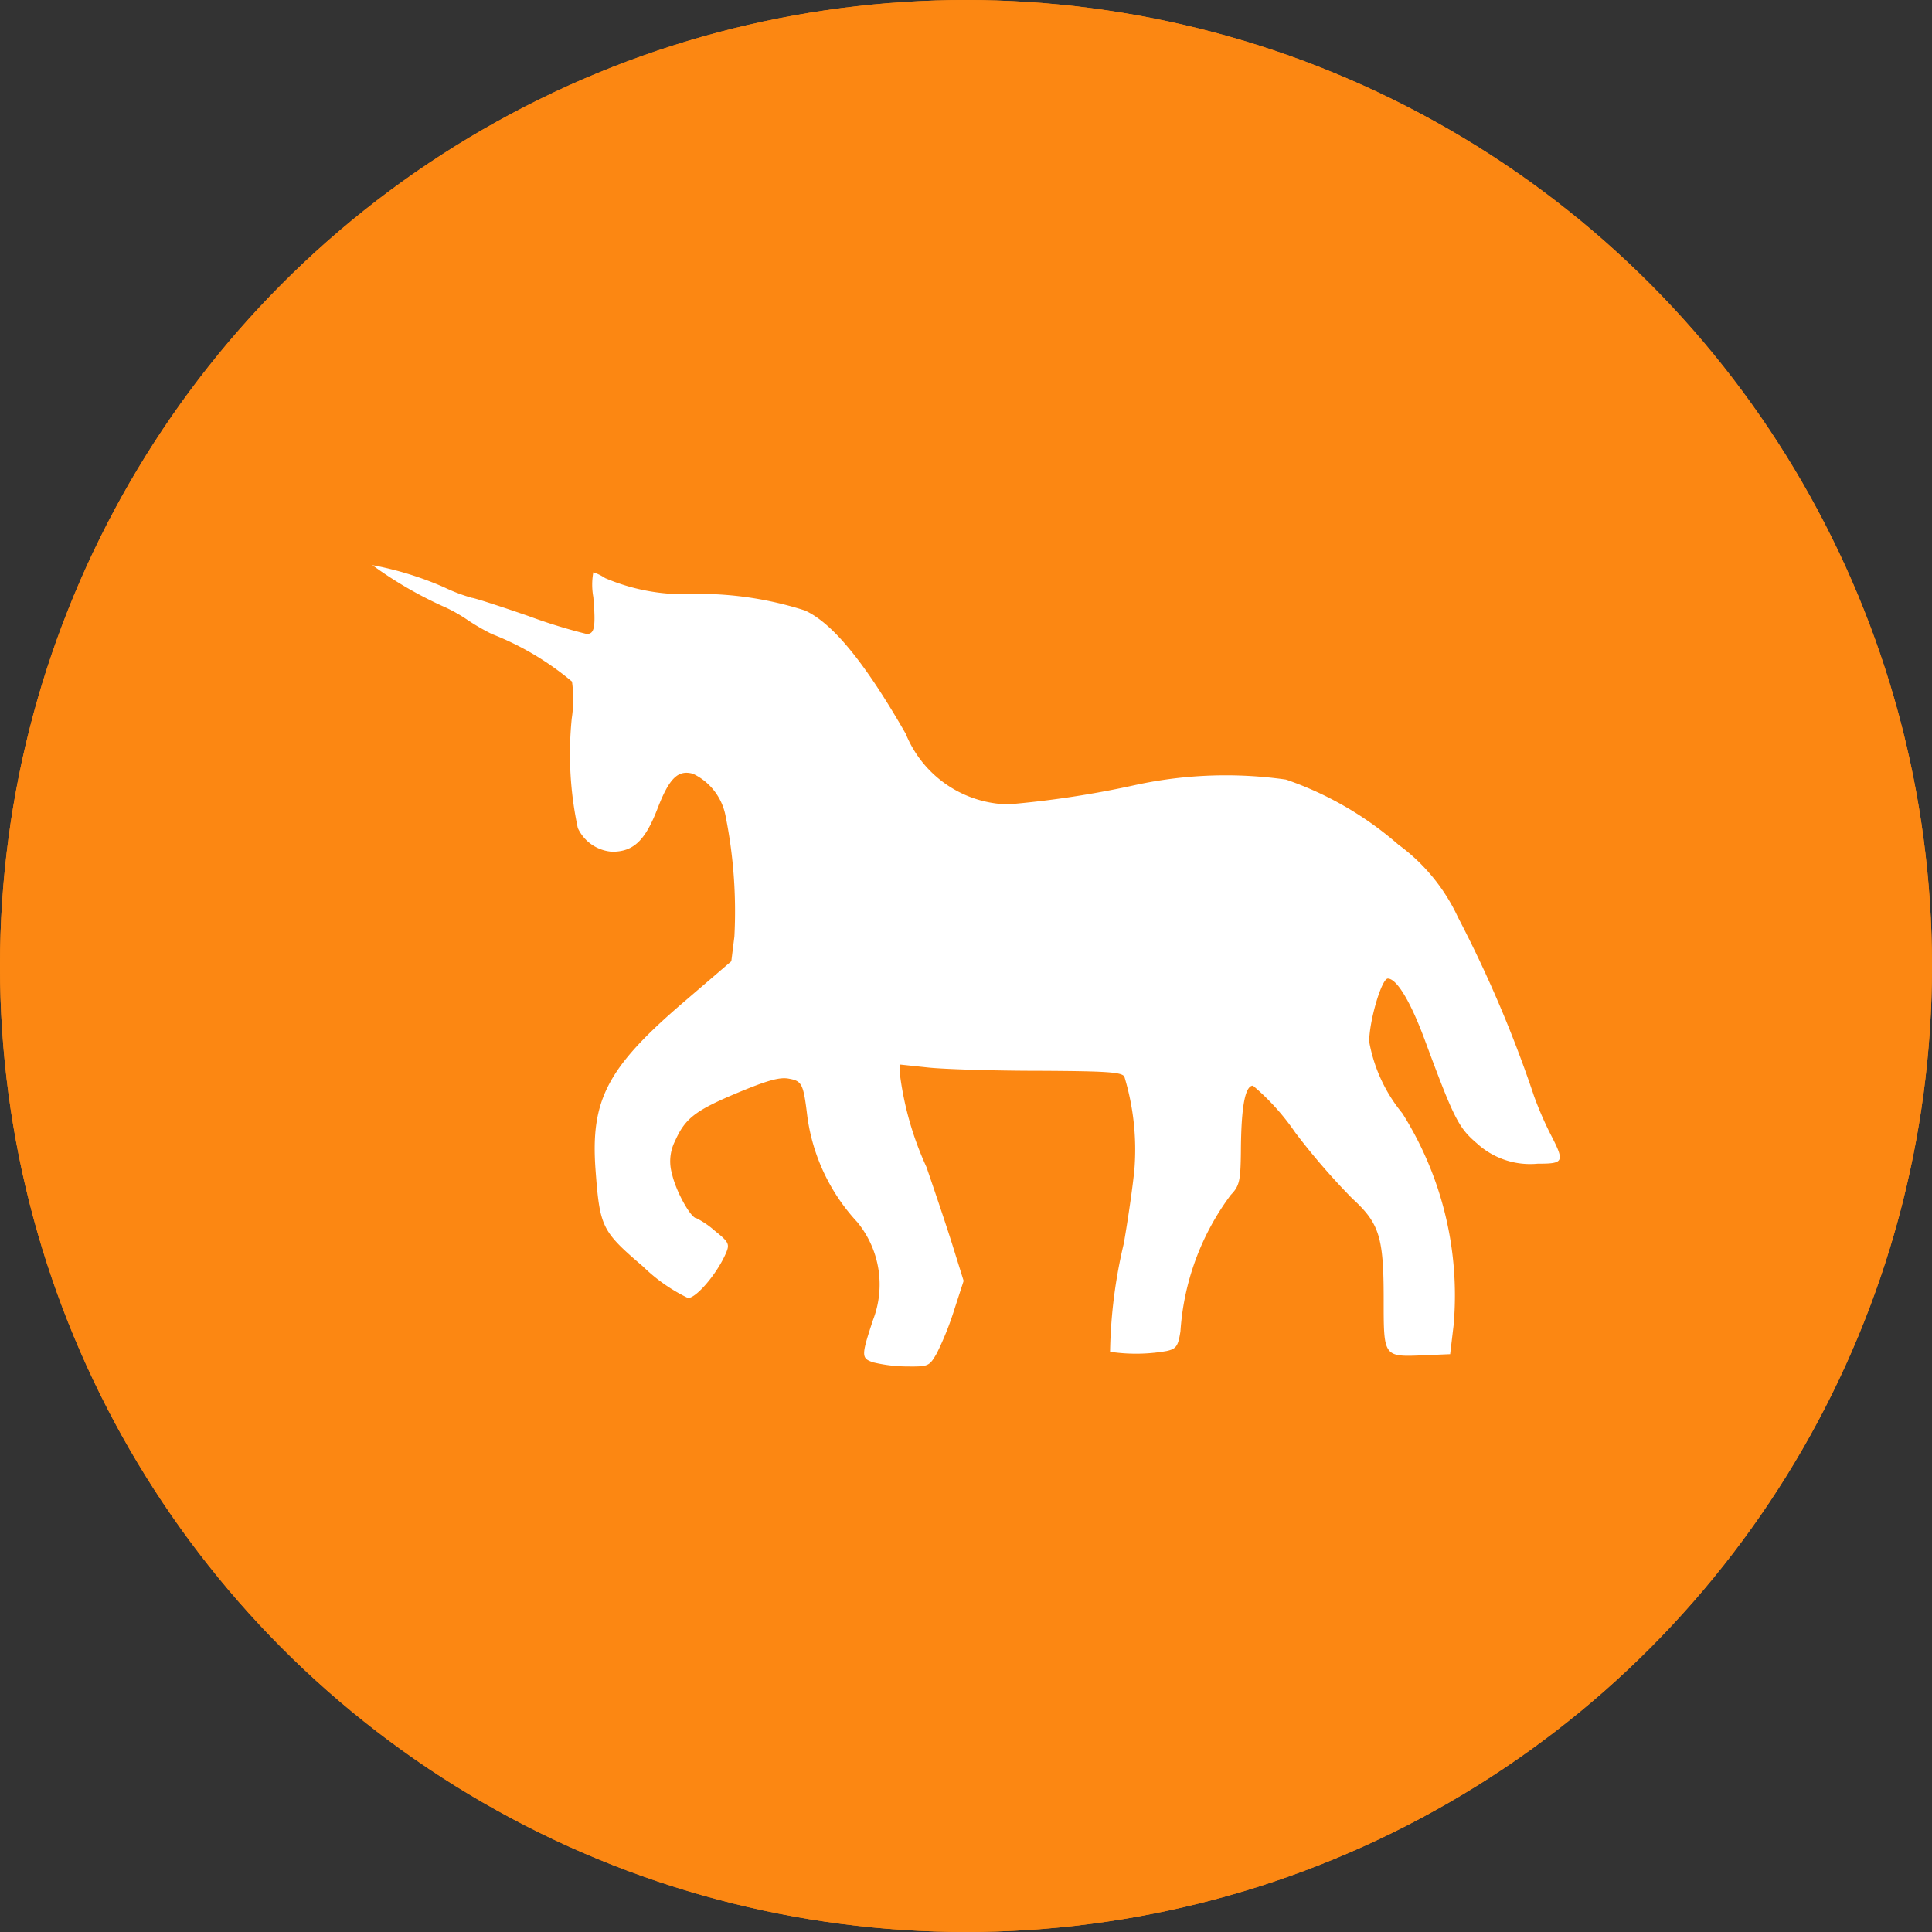
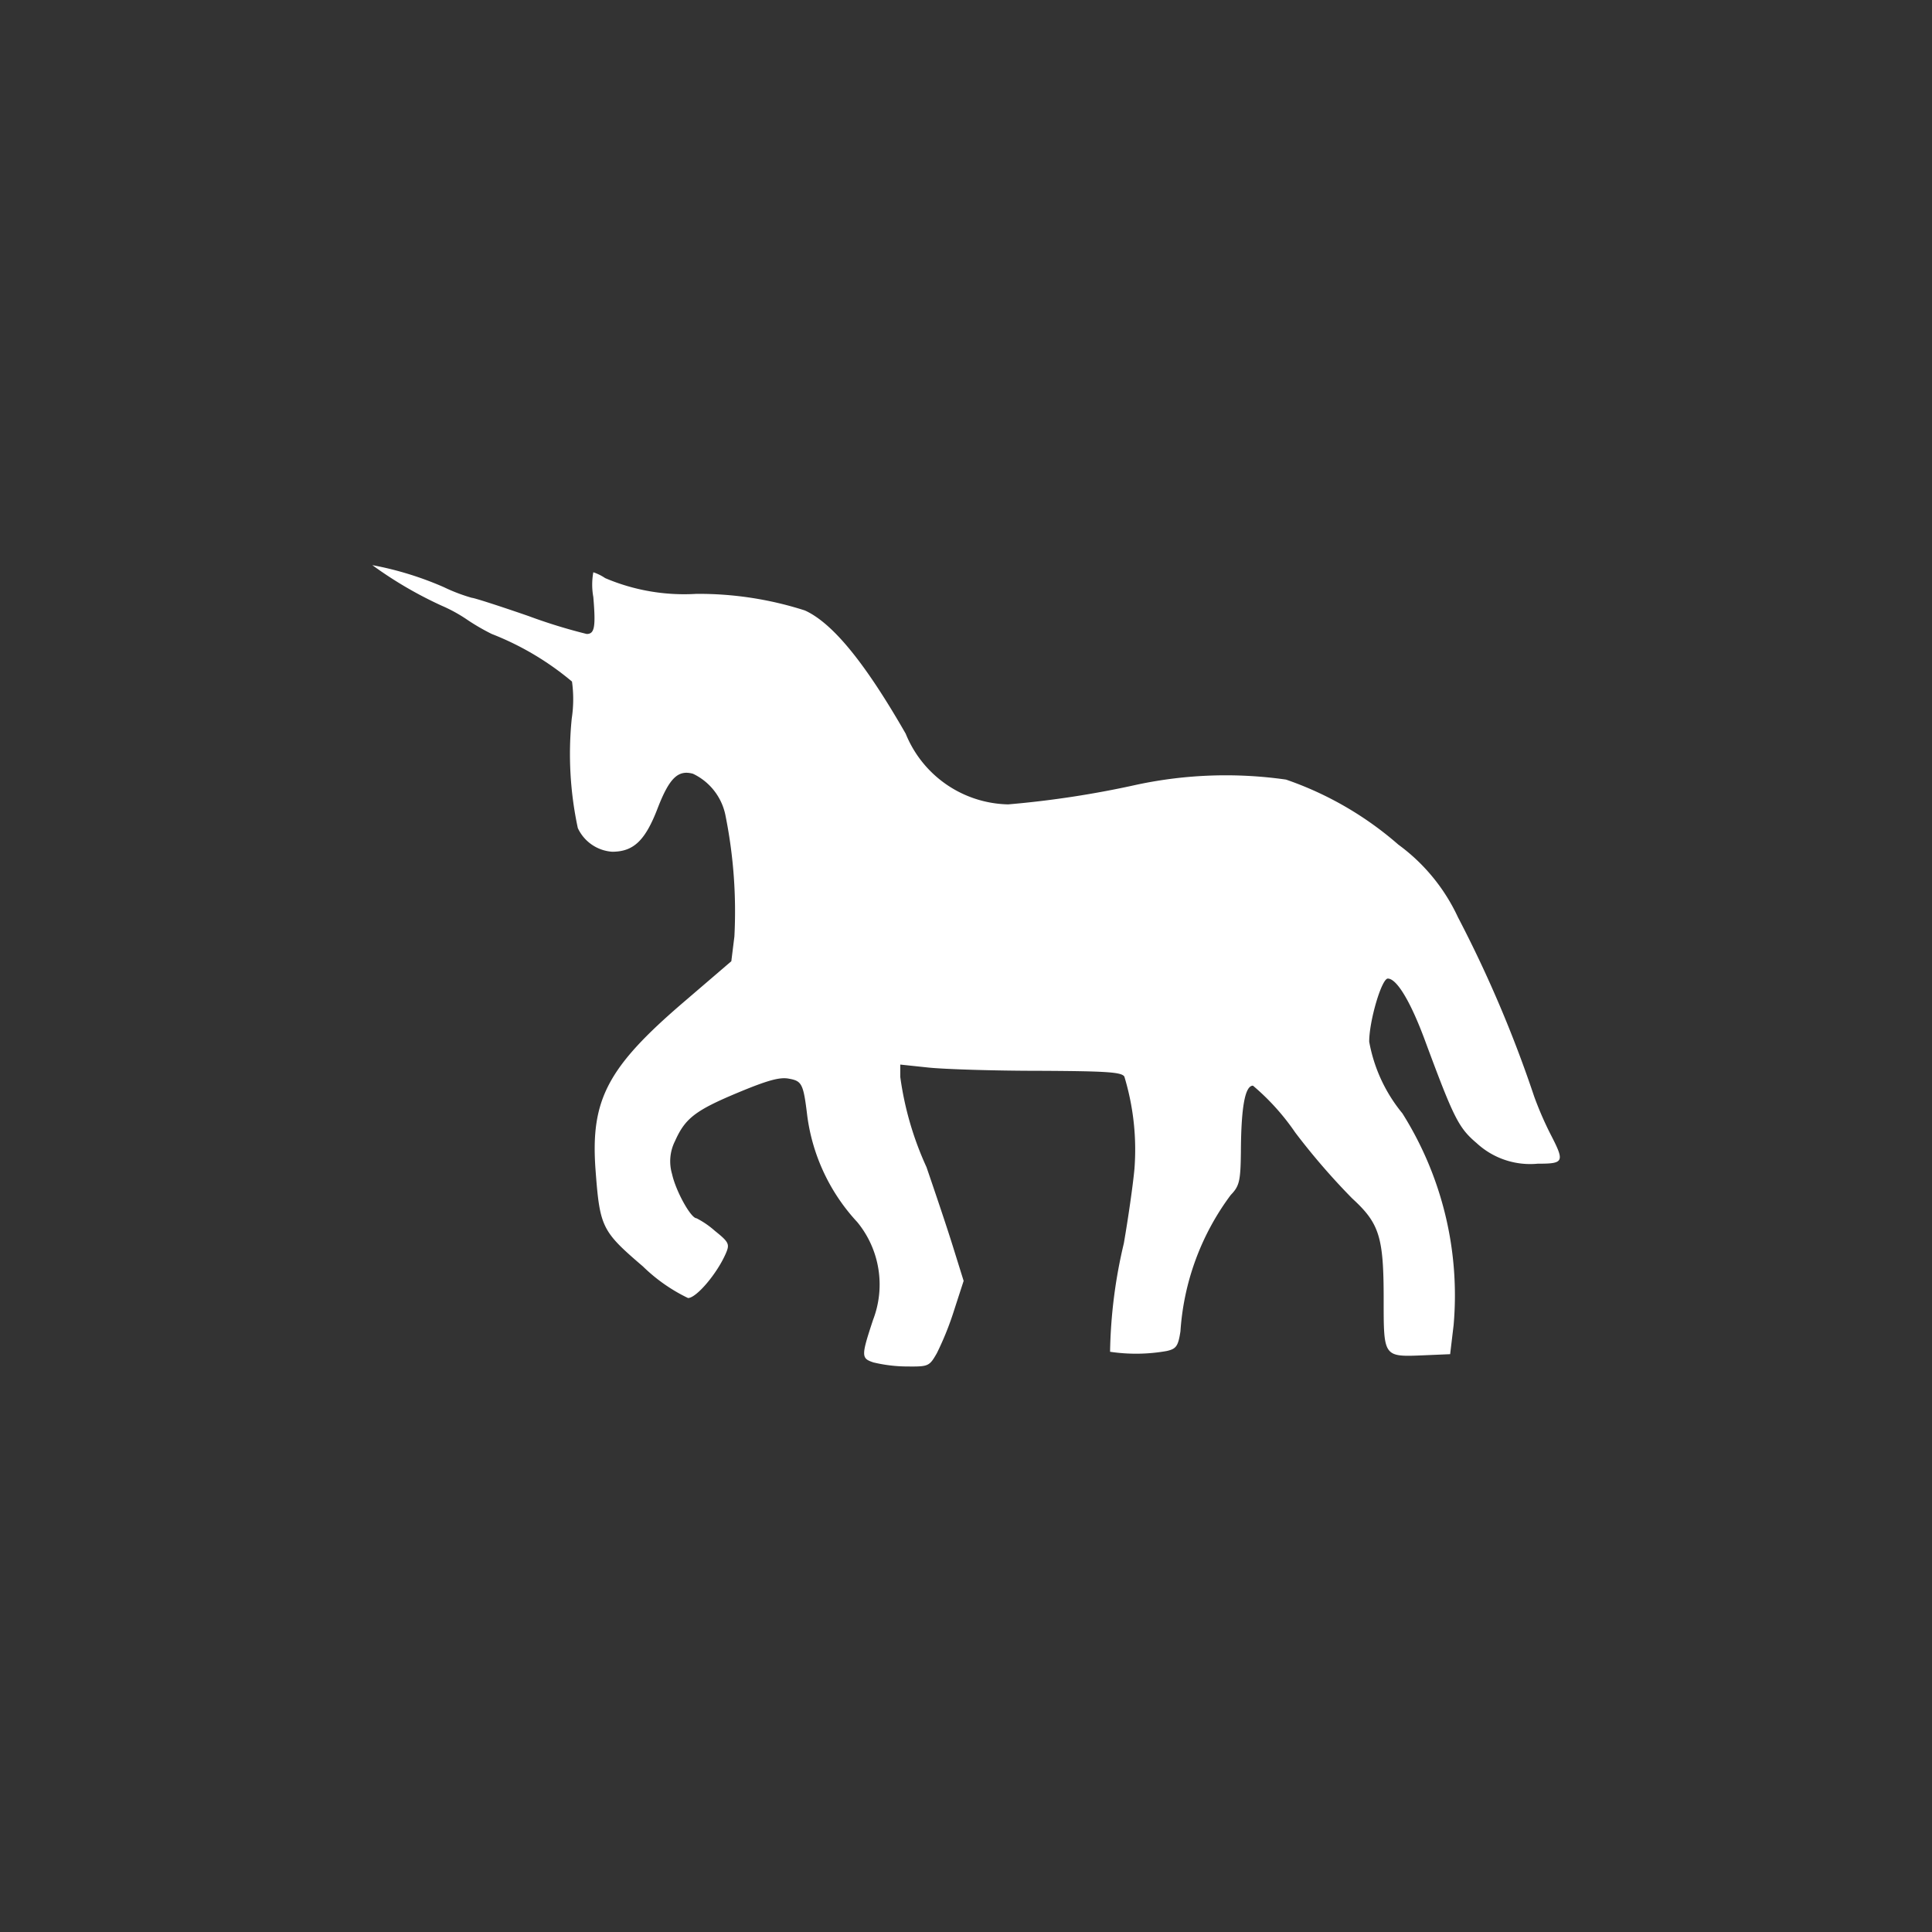
<svg xmlns="http://www.w3.org/2000/svg" width="49" height="49" viewBox="0 0 49 49">
  <rect x="0" y="0" width="49" height="49" fill="#333333" stroke="none" />
  <g id="Gruppe_1592" data-name="Gruppe 1592" transform="translate(-1003 -3804)">
    <g id="Ellipse_150" data-name="Ellipse 150" transform="translate(1003 3804)" fill="#fc8712" stroke="#fc8712" stroke-width="2">
-       <circle cx="24.5" cy="24.5" r="24.5" stroke="none" />
-       <circle cx="24.5" cy="24.5" r="23.5" fill="none" />
-     </g>
-     <path id="Icon_simple-gunicorn" data-name="Icon simple-gunicorn" d="M12.737,26.081c-.334-.107-.335-.153-.028-1.086a2.494,2.494,0,0,0-.4-2.478,4.9,4.9,0,0,1-1.267-2.68c-.1-.829-.134-.9-.472-.959-.226-.044-.54.043-1.284.353-1.085.452-1.343.653-1.6,1.23a1.139,1.139,0,0,0-.075.837c.094.429.475,1.12.62,1.121a2.219,2.219,0,0,1,.462.316c.36.289.385.339.282.575-.221.512-.747,1.132-.959,1.132a4.3,4.3,0,0,1-1.142-.8c-1.05-.9-1.095-.992-1.205-2.467-.126-1.761.306-2.584,2.235-4.237L9.114,15.9l.078-.628a12.3,12.3,0,0,0-.222-3.047,1.491,1.491,0,0,0-.829-1.08c-.38-.105-.6.113-.894.871-.314.821-.61,1.107-1.155,1.107a1.039,1.039,0,0,1-.871-.6,8.954,8.954,0,0,1-.154-2.781,3.248,3.248,0,0,0,.006-.935A7.268,7.268,0,0,0,3.038,7.6a5.452,5.452,0,0,1-.65-.38,3.833,3.833,0,0,0-.615-.335A10.13,10.13,0,0,1,.009,5.854a8.332,8.332,0,0,1,1.815.559,4.377,4.377,0,0,0,.709.27c.056,0,.7.207,1.431.46A13.833,13.833,0,0,0,5.446,7.6c.2,0,.232-.176.168-.937a1.75,1.75,0,0,1,0-.628,1.224,1.224,0,0,1,.3.148,5.109,5.109,0,0,0,2.31.4,8.778,8.778,0,0,1,2.757.421c.7.319,1.52,1.318,2.556,3.126a2.867,2.867,0,0,0,2.6,1.792,24.79,24.79,0,0,0,3.264-.5,10.815,10.815,0,0,1,3.781-.129,8.577,8.577,0,0,1,2.85,1.65,4.763,4.763,0,0,1,1.512,1.843,31.275,31.275,0,0,1,1.933,4.547,8.716,8.716,0,0,0,.409.945c.369.713.352.757-.32.757a2,2,0,0,1-1.548-.521c-.458-.389-.578-.628-1.3-2.574-.367-1-.724-1.6-.954-1.6-.156,0-.472,1.07-.472,1.6a3.959,3.959,0,0,0,.841,1.817,8.66,8.66,0,0,1,1.3,5.373l-.088.736-.66.028c-1.036.043-1.026.058-1.026-1.425,0-1.578-.107-1.92-.8-2.555a17.279,17.279,0,0,1-1.443-1.67,5.922,5.922,0,0,0-1.072-1.188c-.2,0-.3.537-.306,1.672-.008.747-.038.874-.257,1.1a6.493,6.493,0,0,0-1.276,3.458c-.058.377-.107.446-.35.5a4.451,4.451,0,0,1-1.435.019,12.67,12.67,0,0,1,.349-2.749c.11-.633.232-1.481.269-1.887a6.37,6.37,0,0,0-.256-2.344c-.073-.113-.443-.138-2.174-.146-1.149,0-2.408-.041-2.8-.083l-.709-.075v.314a8.109,8.109,0,0,0,.665,2.287c.2.583.5,1.469.657,1.971l.285.914-.241.743a7.671,7.671,0,0,1-.437,1.089c-.191.334-.213.344-.747.339a3.729,3.729,0,0,1-.85-.1Z" transform="translate(1012.434 3812.479)" fill="#fff" />
+       </g>
+     <path id="Icon_simple-gunicorn" data-name="Icon simple-gunicorn" d="M12.737,26.081c-.334-.107-.335-.153-.028-1.086a2.494,2.494,0,0,0-.4-2.478,4.9,4.9,0,0,1-1.267-2.68c-.1-.829-.134-.9-.472-.959-.226-.044-.54.043-1.284.353-1.085.452-1.343.653-1.6,1.23a1.139,1.139,0,0,0-.075.837c.094.429.475,1.12.62,1.121a2.219,2.219,0,0,1,.462.316c.36.289.385.339.282.575-.221.512-.747,1.132-.959,1.132a4.3,4.3,0,0,1-1.142-.8c-1.05-.9-1.095-.992-1.205-2.467-.126-1.761.306-2.584,2.235-4.237L9.114,15.9l.078-.628a12.3,12.3,0,0,0-.222-3.047,1.491,1.491,0,0,0-.829-1.08c-.38-.105-.6.113-.894.871-.314.821-.61,1.107-1.155,1.107a1.039,1.039,0,0,1-.871-.6,8.954,8.954,0,0,1-.154-2.781,3.248,3.248,0,0,0,.006-.935A7.268,7.268,0,0,0,3.038,7.6a5.452,5.452,0,0,1-.65-.38,3.833,3.833,0,0,0-.615-.335A10.13,10.13,0,0,1,.009,5.854a8.332,8.332,0,0,1,1.815.559,4.377,4.377,0,0,0,.709.27c.056,0,.7.207,1.431.46A13.833,13.833,0,0,0,5.446,7.6c.2,0,.232-.176.168-.937a1.75,1.75,0,0,1,0-.628,1.224,1.224,0,0,1,.3.148,5.109,5.109,0,0,0,2.31.4,8.778,8.778,0,0,1,2.757.421c.7.319,1.52,1.318,2.556,3.126a2.867,2.867,0,0,0,2.6,1.792,24.79,24.79,0,0,0,3.264-.5,10.815,10.815,0,0,1,3.781-.129,8.577,8.577,0,0,1,2.85,1.65,4.763,4.763,0,0,1,1.512,1.843,31.275,31.275,0,0,1,1.933,4.547,8.716,8.716,0,0,0,.409.945c.369.713.352.757-.32.757a2,2,0,0,1-1.548-.521c-.458-.389-.578-.628-1.3-2.574-.367-1-.724-1.6-.954-1.6-.156,0-.472,1.07-.472,1.6a3.959,3.959,0,0,0,.841,1.817,8.66,8.66,0,0,1,1.3,5.373l-.088.736-.66.028c-1.036.043-1.026.058-1.026-1.425,0-1.578-.107-1.92-.8-2.555a17.279,17.279,0,0,1-1.443-1.67,5.922,5.922,0,0,0-1.072-1.188c-.2,0-.3.537-.306,1.672-.008.747-.038.874-.257,1.1a6.493,6.493,0,0,0-1.276,3.458c-.058.377-.107.446-.35.5a4.451,4.451,0,0,1-1.435.019,12.67,12.67,0,0,1,.349-2.749c.11-.633.232-1.481.269-1.887a6.37,6.37,0,0,0-.256-2.344c-.073-.113-.443-.138-2.174-.146-1.149,0-2.408-.041-2.8-.083l-.709-.075v.314a8.109,8.109,0,0,0,.665,2.287c.2.583.5,1.469.657,1.971l.285.914-.241.743a7.671,7.671,0,0,1-.437,1.089c-.191.334-.213.344-.747.339a3.729,3.729,0,0,1-.85-.1" transform="translate(1012.434 3812.479)" fill="#fff" />
  </g>
</svg>